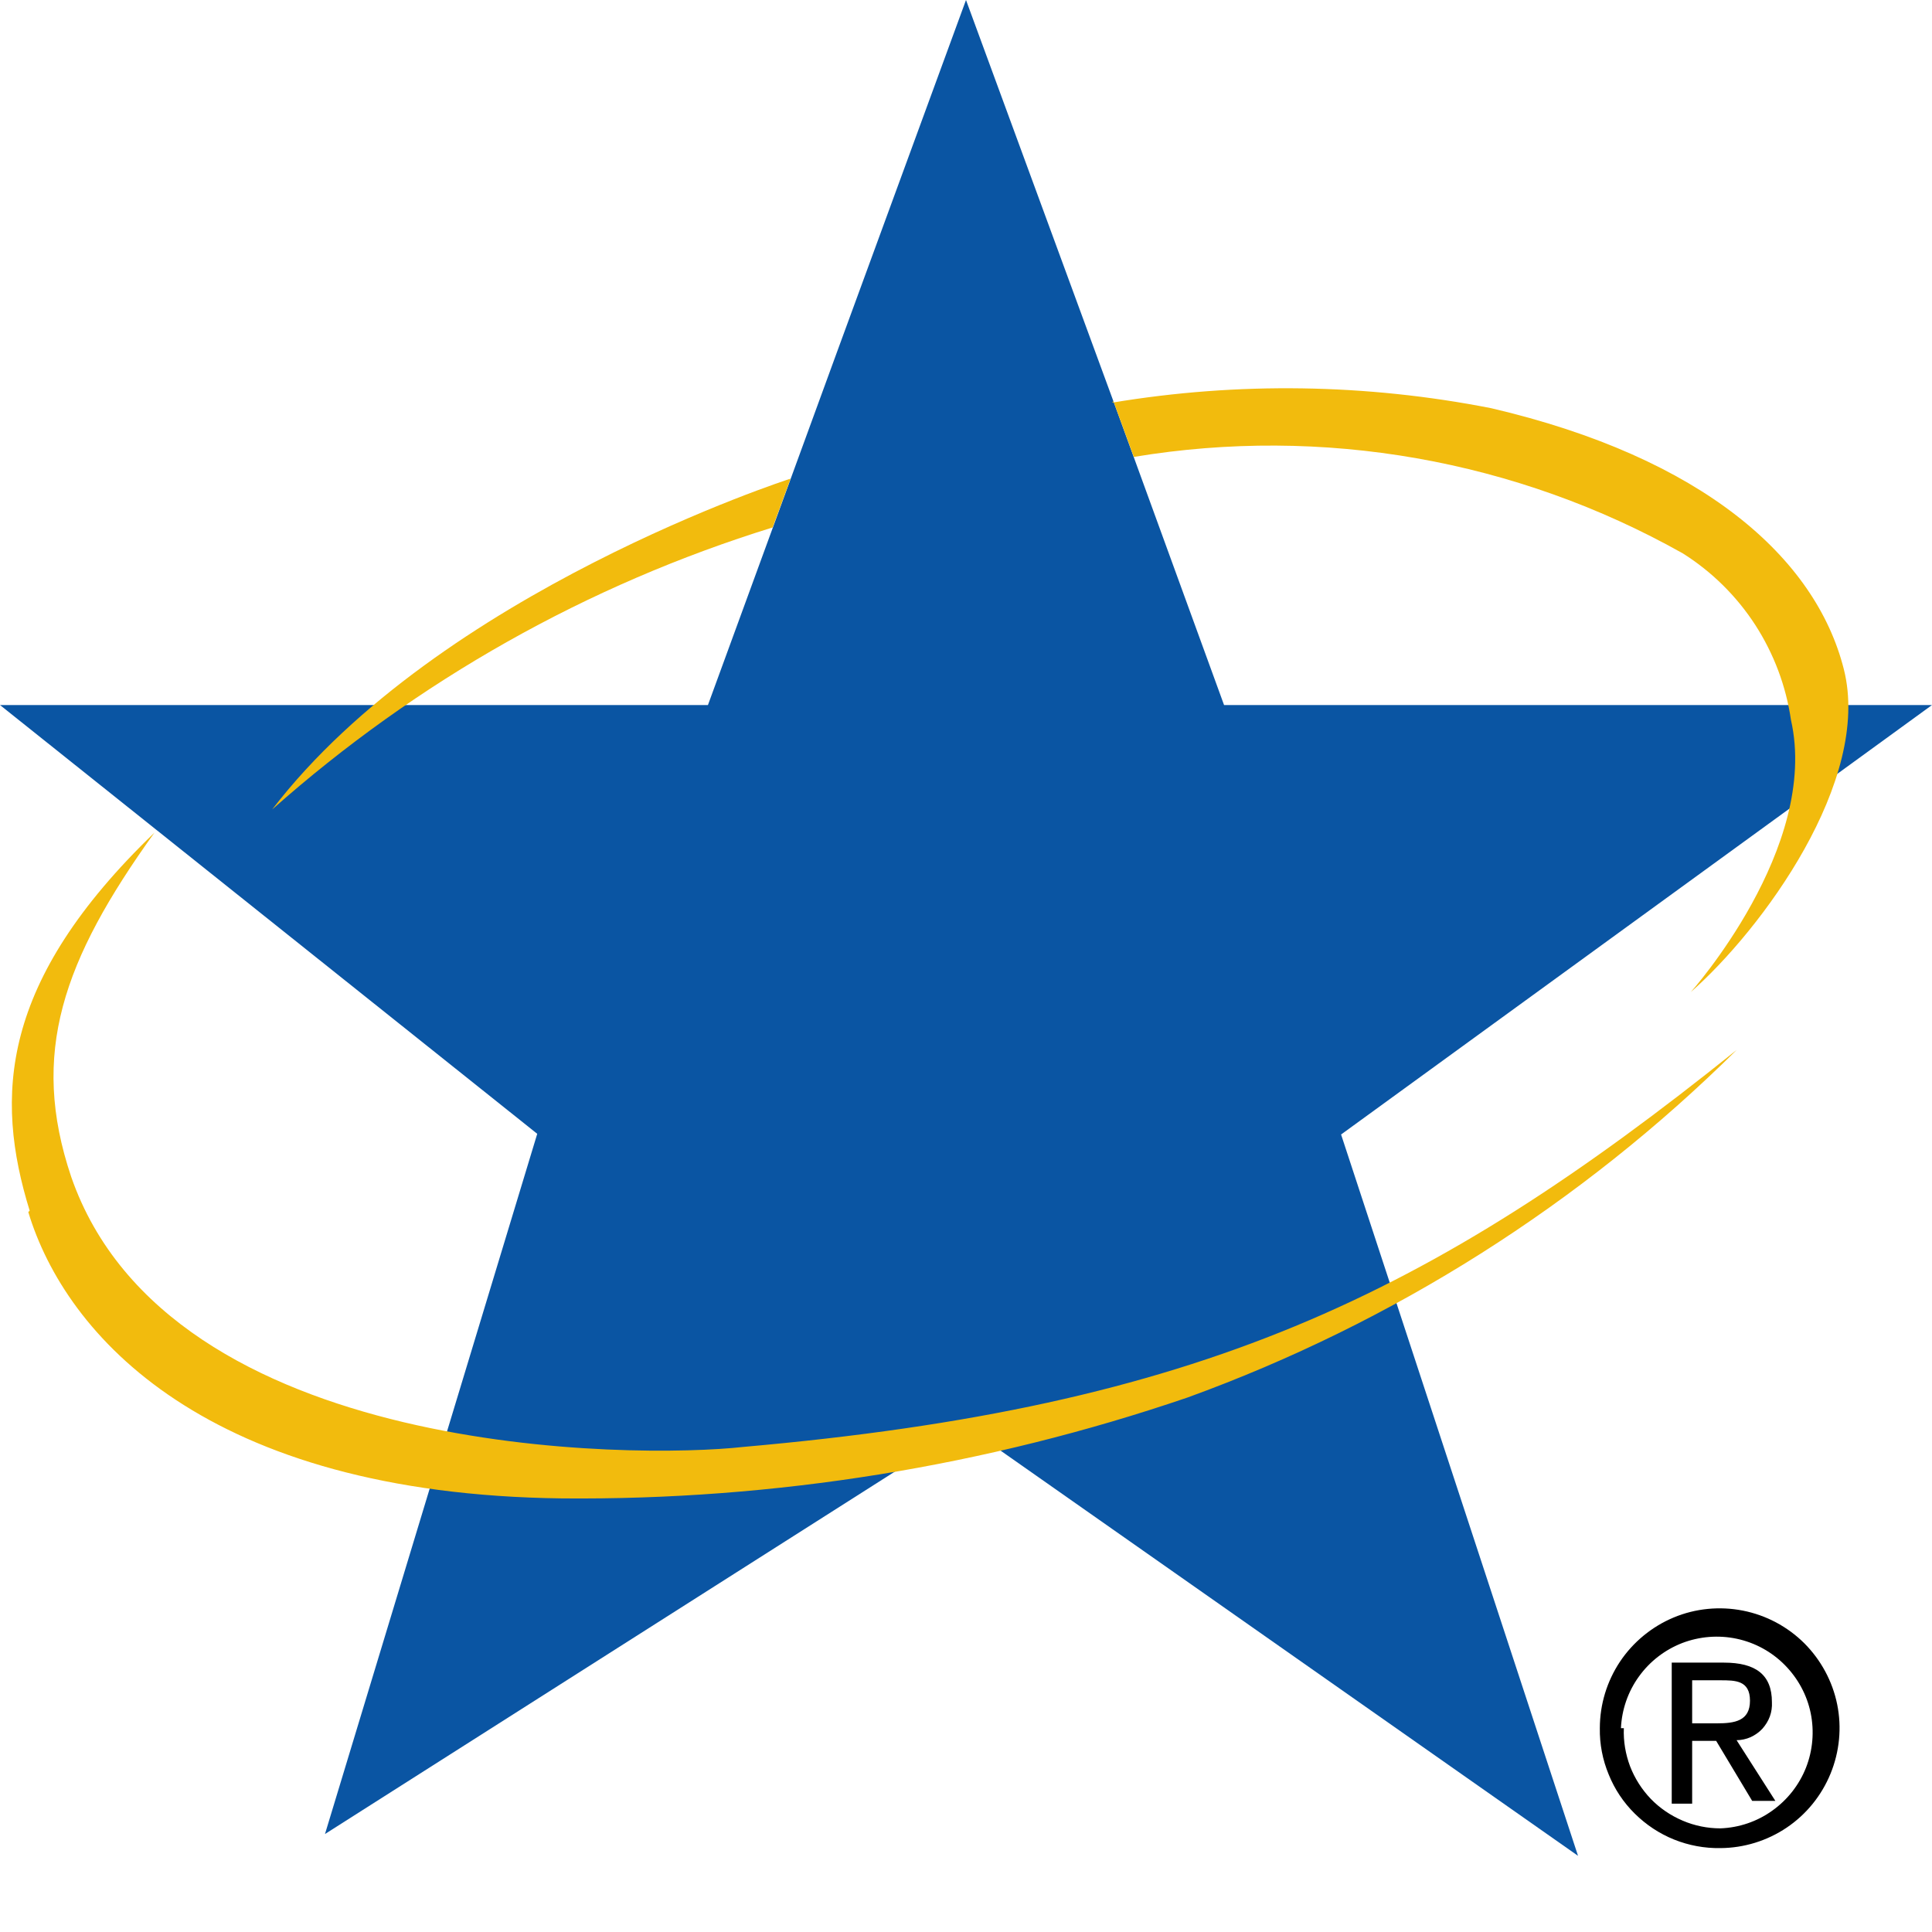
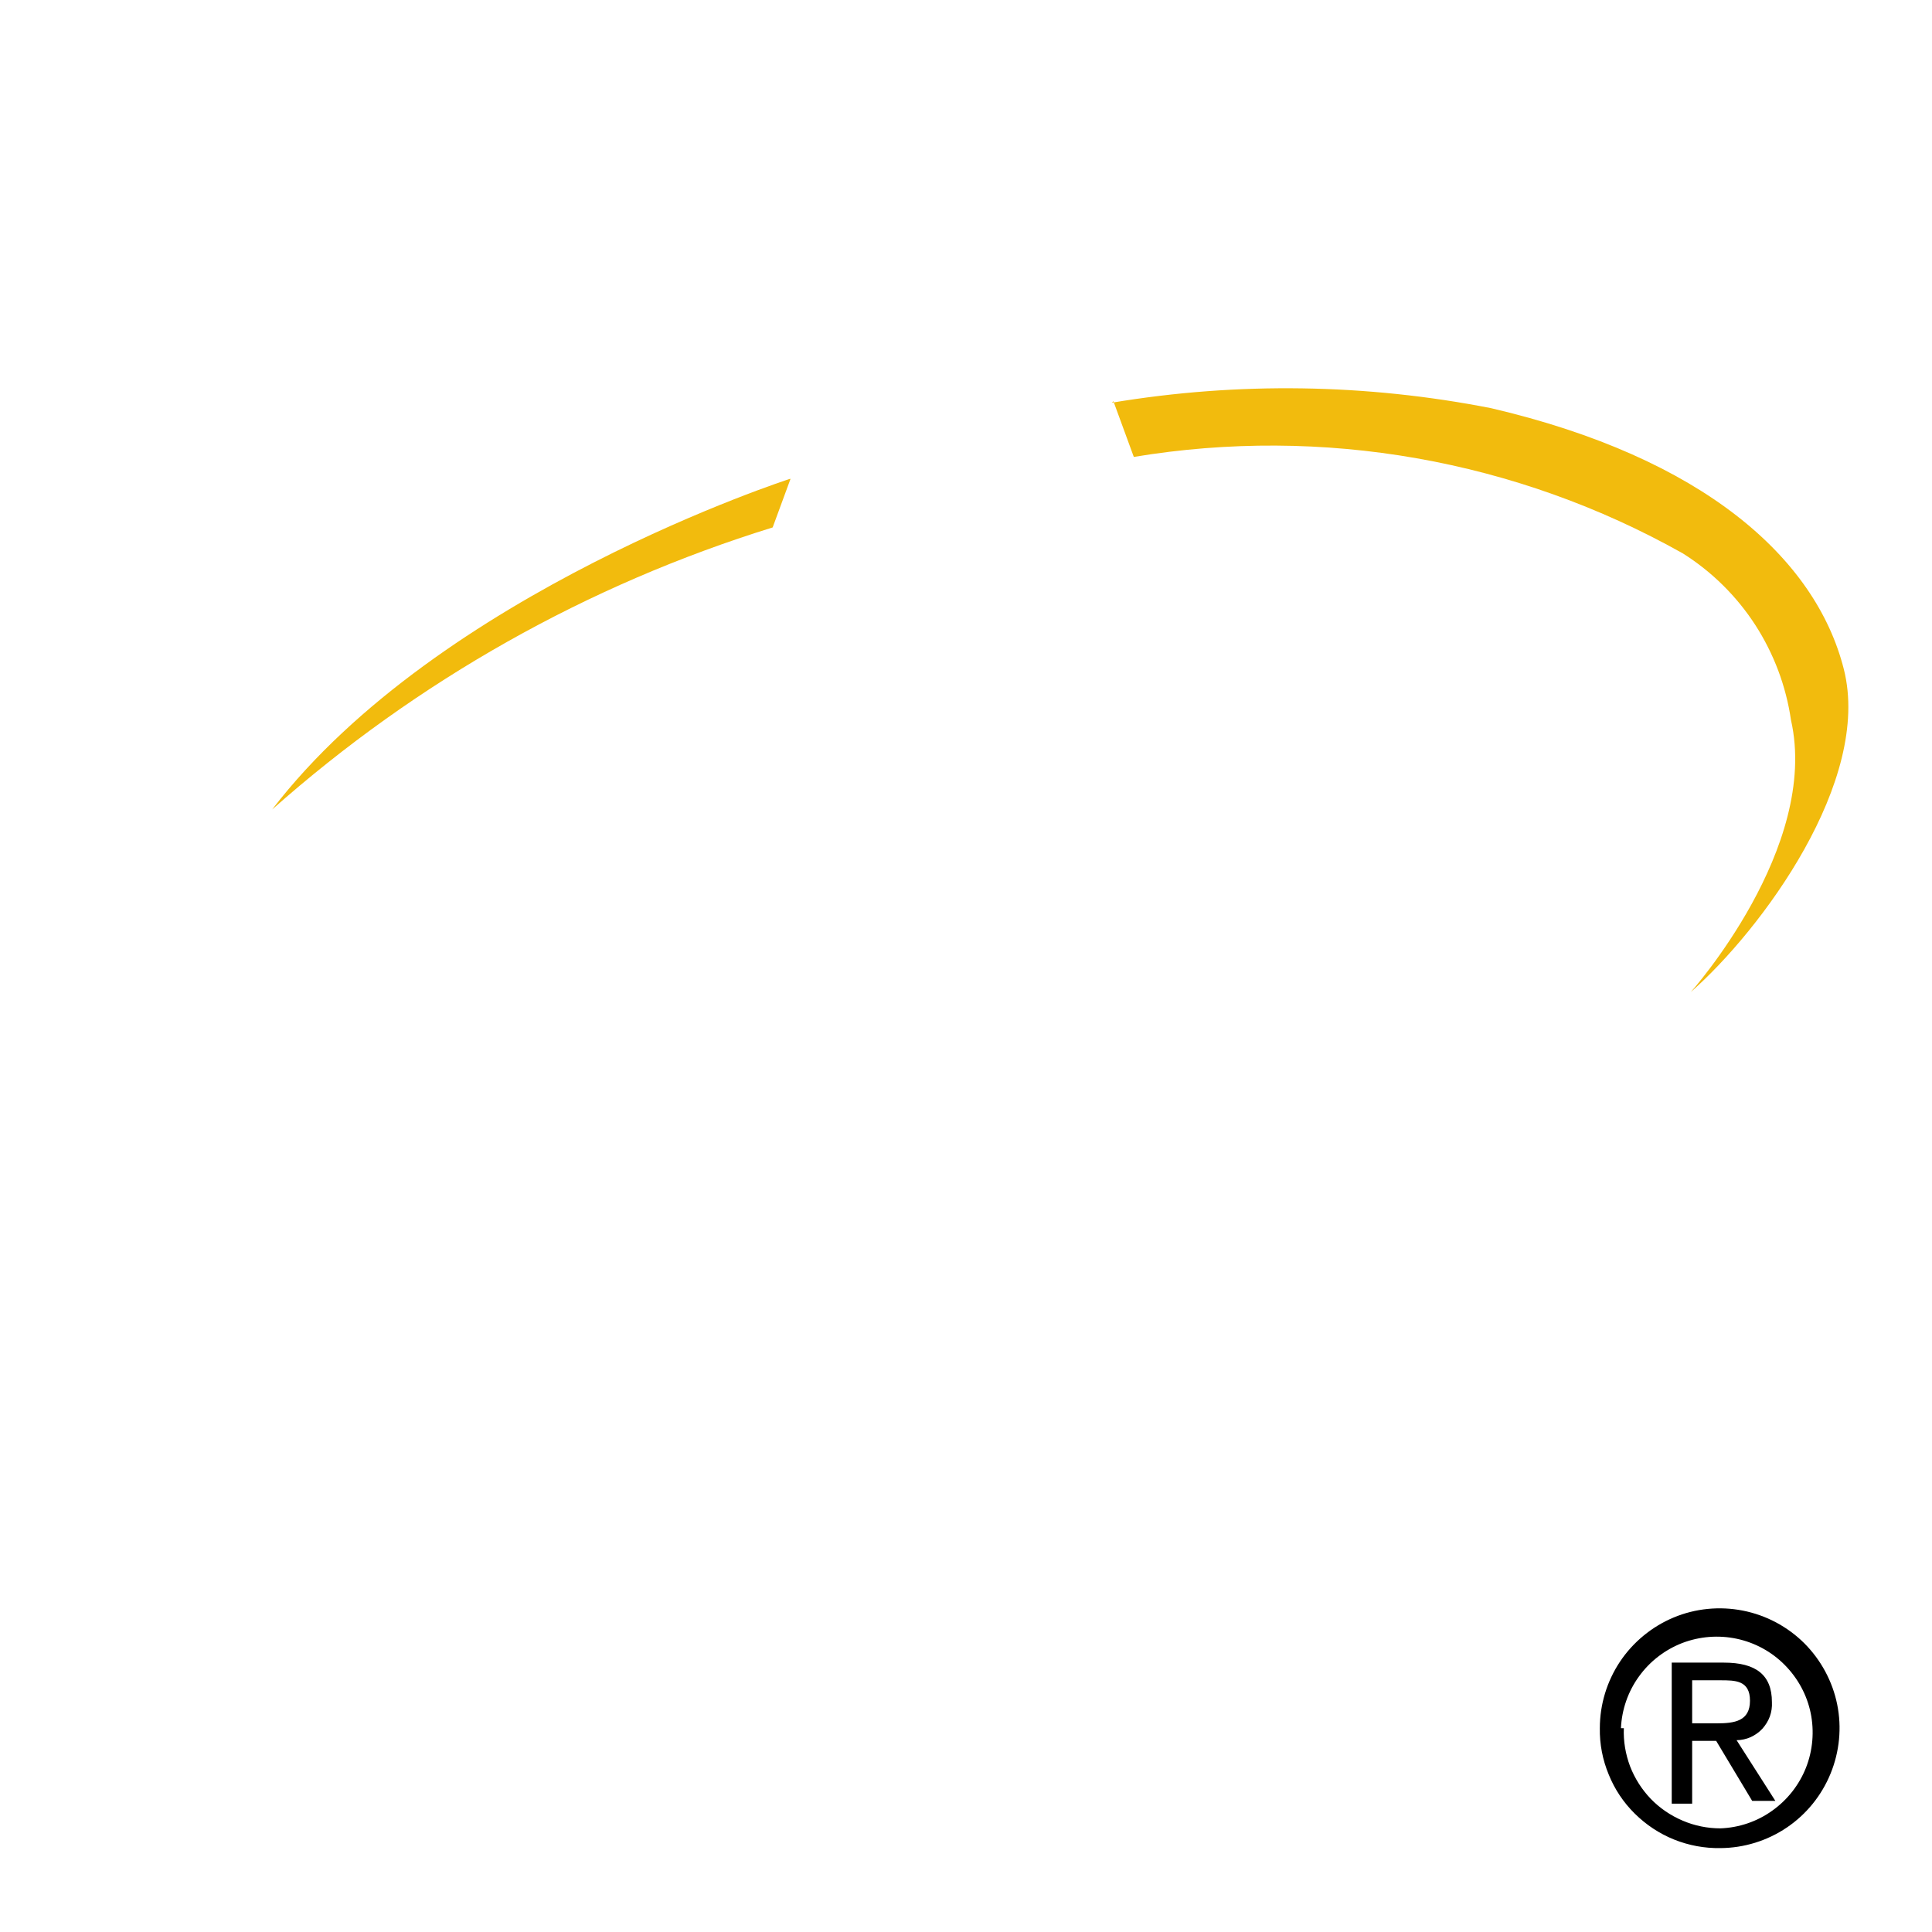
<svg xmlns="http://www.w3.org/2000/svg" width="14" height="14" viewBox="0 0 14 14" fill="none">
-   <path d="M0 5.109L3.893 8.216L2.355 13.29L7 10.336L11.435 13.448L9.718 8.221L14 5.109H8.87L8.068 2.907L7 0L6.06 2.565L5.728 3.474L5.13 5.109H0Z" fill="#0A55A3" />
  <path d="M5.727 3.474L5.599 3.822C4.258 4.237 3.022 4.934 1.972 5.866C3.183 4.287 5.727 3.469 5.727 3.469" fill="#F2BB0D" />
  <path d="M8.068 2.907L8.216 3.311C9.584 3.084 10.988 3.331 12.196 4.011C12.406 4.144 12.584 4.32 12.719 4.528C12.854 4.737 12.942 4.971 12.978 5.217C13.188 6.142 12.252 7.189 12.252 7.189C12.764 6.739 13.566 5.656 13.361 4.849C13.157 4.042 12.339 3.316 10.806 2.958C9.9 2.78 8.969 2.766 8.058 2.918" fill="#F2BB0D" />
-   <path d="M0.205 8.783C0.475 9.677 1.497 10.827 4.072 10.858C5.614 10.872 7.146 10.625 8.605 10.127C10.098 9.585 11.456 8.725 12.585 7.608C10.352 9.401 8.686 10.194 5.386 10.485C4.604 10.572 1.226 10.572 0.516 8.528C0.215 7.634 0.455 6.959 1.119 6.034C0 7.112 -0.041 7.945 0.215 8.773" fill="#F2BB0D" />
  <path d="M11.746 12.523C11.752 12.389 11.797 12.258 11.876 12.149C11.955 12.039 12.064 11.955 12.19 11.906C12.316 11.858 12.453 11.847 12.585 11.875C12.717 11.903 12.838 11.969 12.933 12.065C13.028 12.161 13.094 12.282 13.121 12.414C13.148 12.546 13.136 12.684 13.087 12.809C13.037 12.935 12.952 13.043 12.842 13.121C12.732 13.2 12.601 13.244 12.467 13.249C12.373 13.249 12.279 13.23 12.193 13.193C12.106 13.156 12.028 13.103 11.962 13.035C11.897 12.967 11.846 12.887 11.812 12.799C11.779 12.711 11.763 12.617 11.767 12.523H11.746ZM12.467 13.392C12.638 13.391 12.806 13.339 12.948 13.243C13.09 13.147 13.2 13.011 13.265 12.852C13.33 12.693 13.347 12.519 13.313 12.351C13.279 12.183 13.195 12.028 13.074 11.907C12.952 11.786 12.797 11.704 12.629 11.671C12.461 11.638 12.286 11.655 12.128 11.721C11.97 11.787 11.834 11.899 11.739 12.041C11.644 12.184 11.593 12.352 11.593 12.523C11.591 12.638 11.613 12.752 11.657 12.858C11.7 12.965 11.764 13.061 11.846 13.142C11.928 13.223 12.024 13.287 12.131 13.33C12.238 13.373 12.352 13.394 12.467 13.392ZM12.262 12.615H12.436L12.697 13.05H12.865L12.584 12.61C12.619 12.61 12.654 12.602 12.686 12.588C12.718 12.573 12.747 12.553 12.771 12.527C12.794 12.501 12.813 12.471 12.825 12.438C12.837 12.405 12.842 12.369 12.84 12.334C12.84 12.135 12.722 12.048 12.492 12.048H12.114V13.07H12.262V12.615ZM12.262 12.488V12.176H12.467C12.574 12.176 12.681 12.176 12.681 12.324C12.681 12.472 12.569 12.488 12.441 12.488H12.262Z" fill="black" />
</svg>